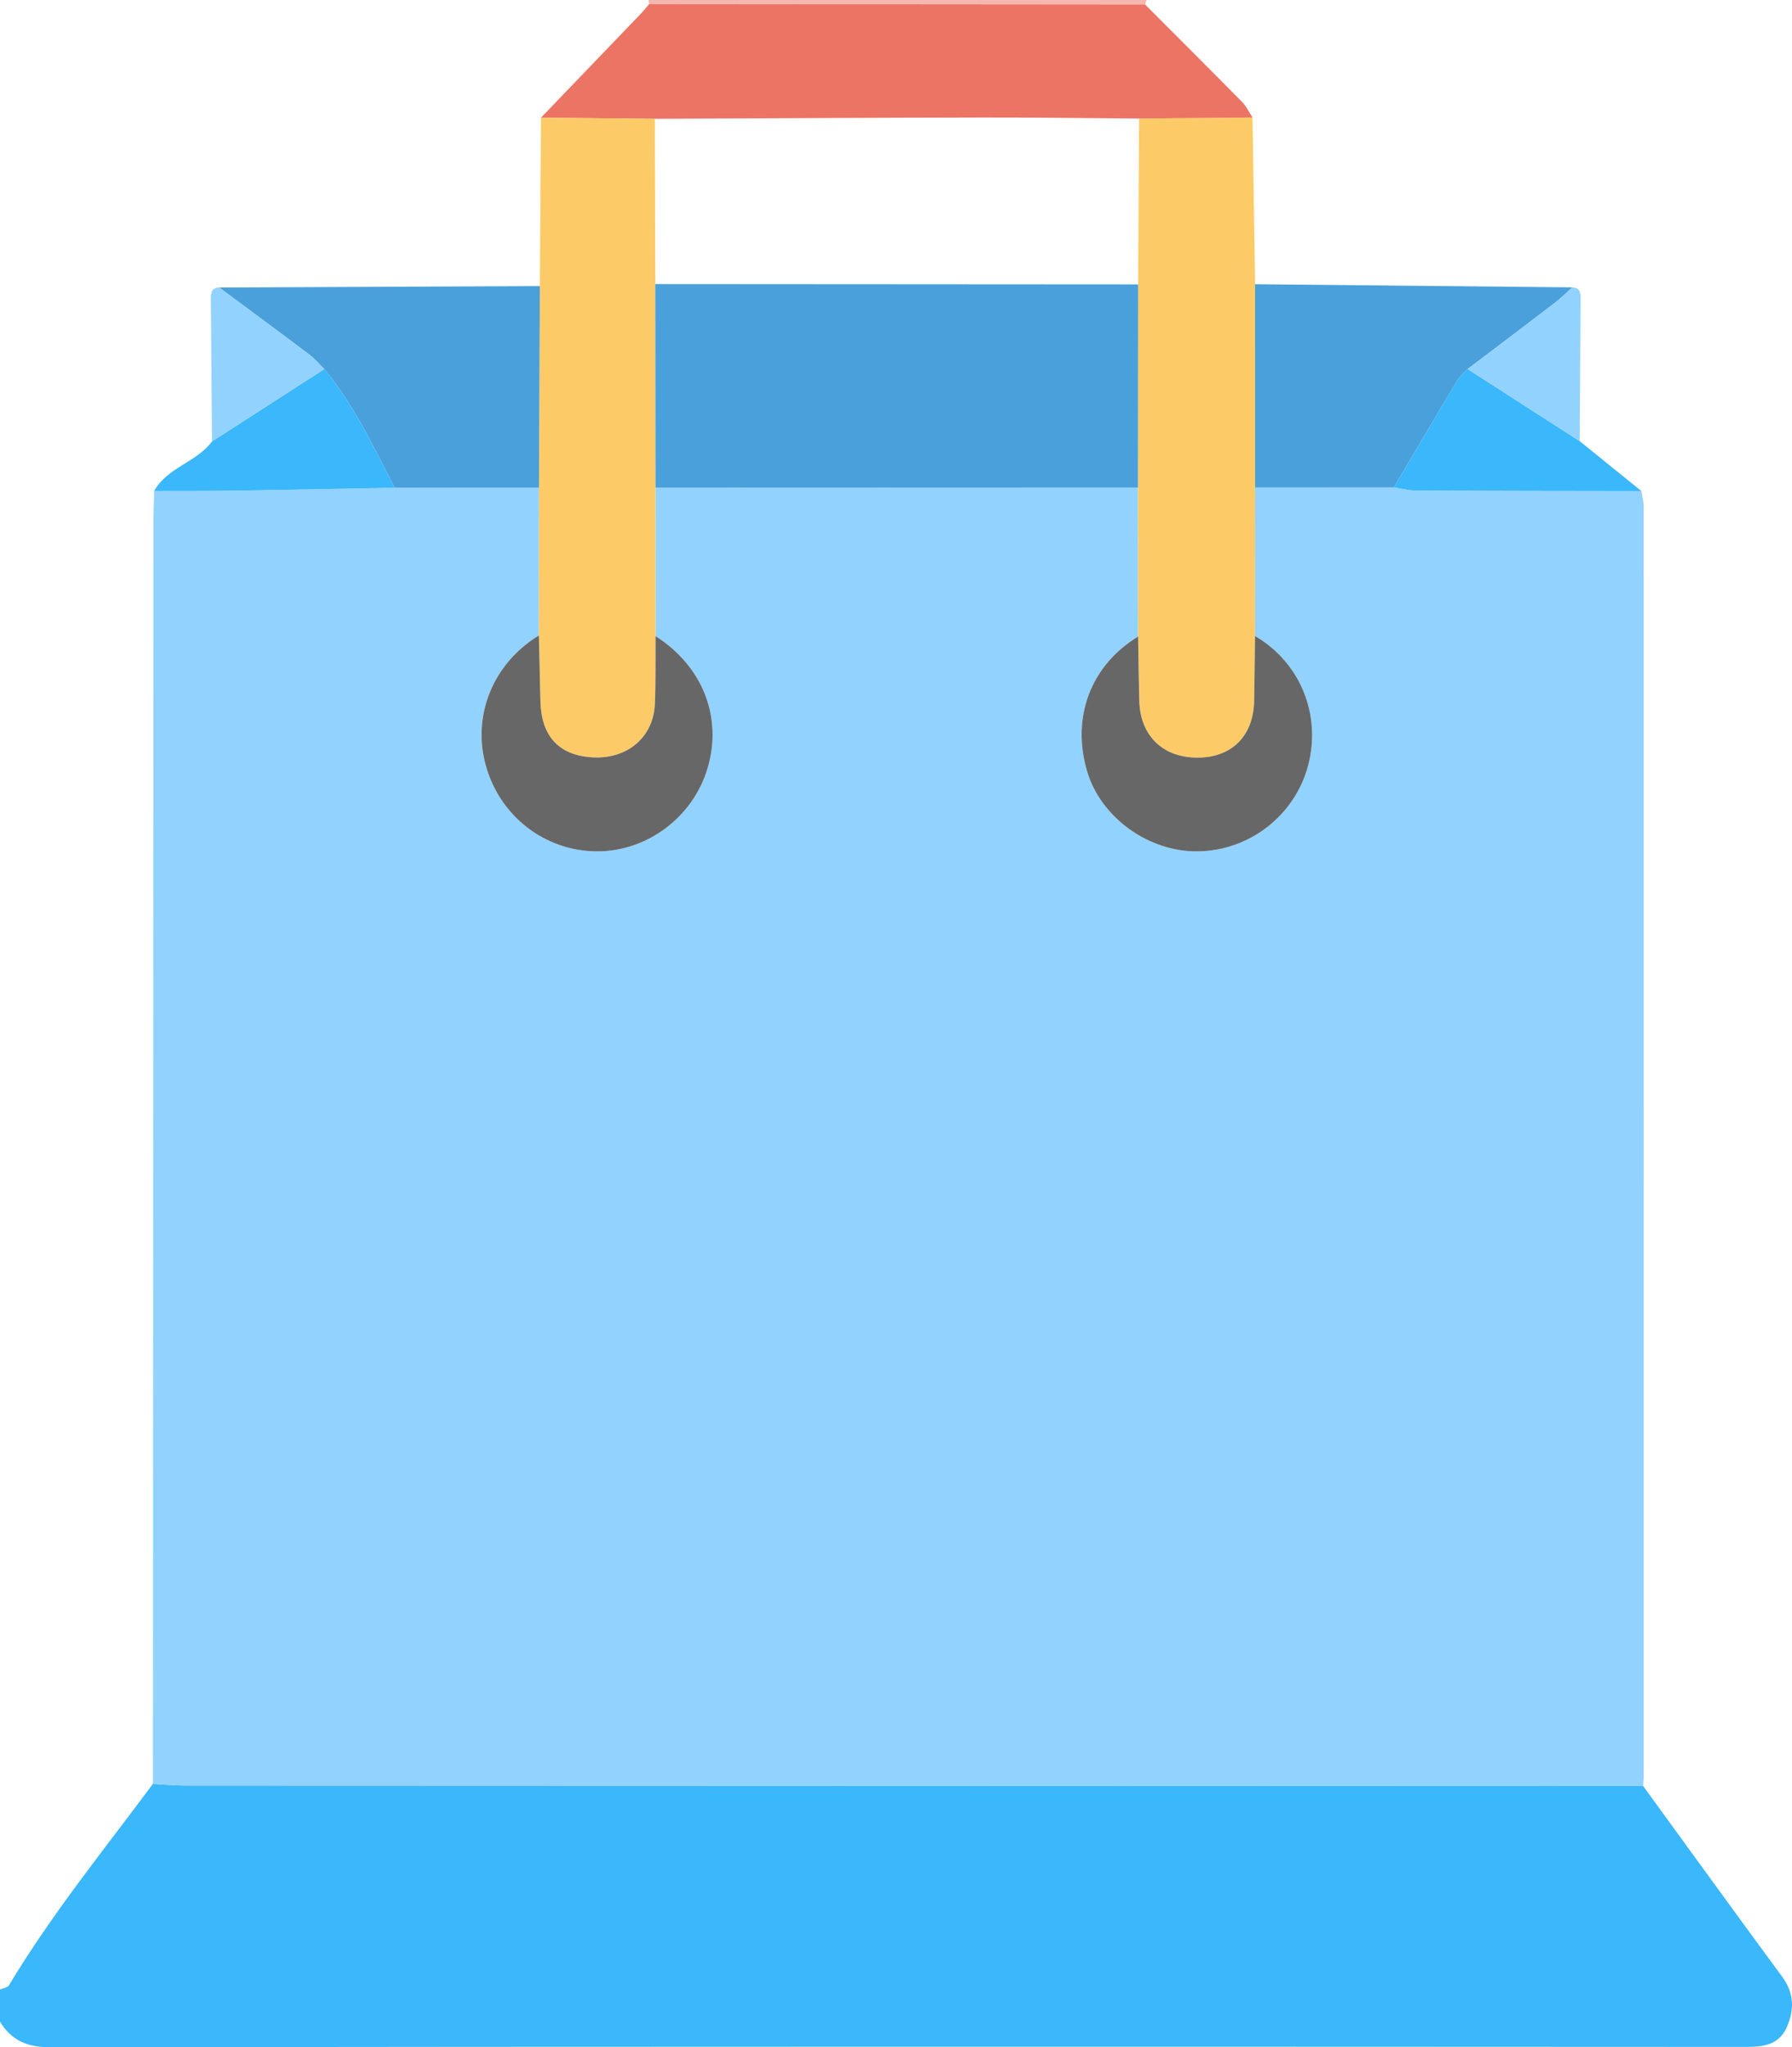
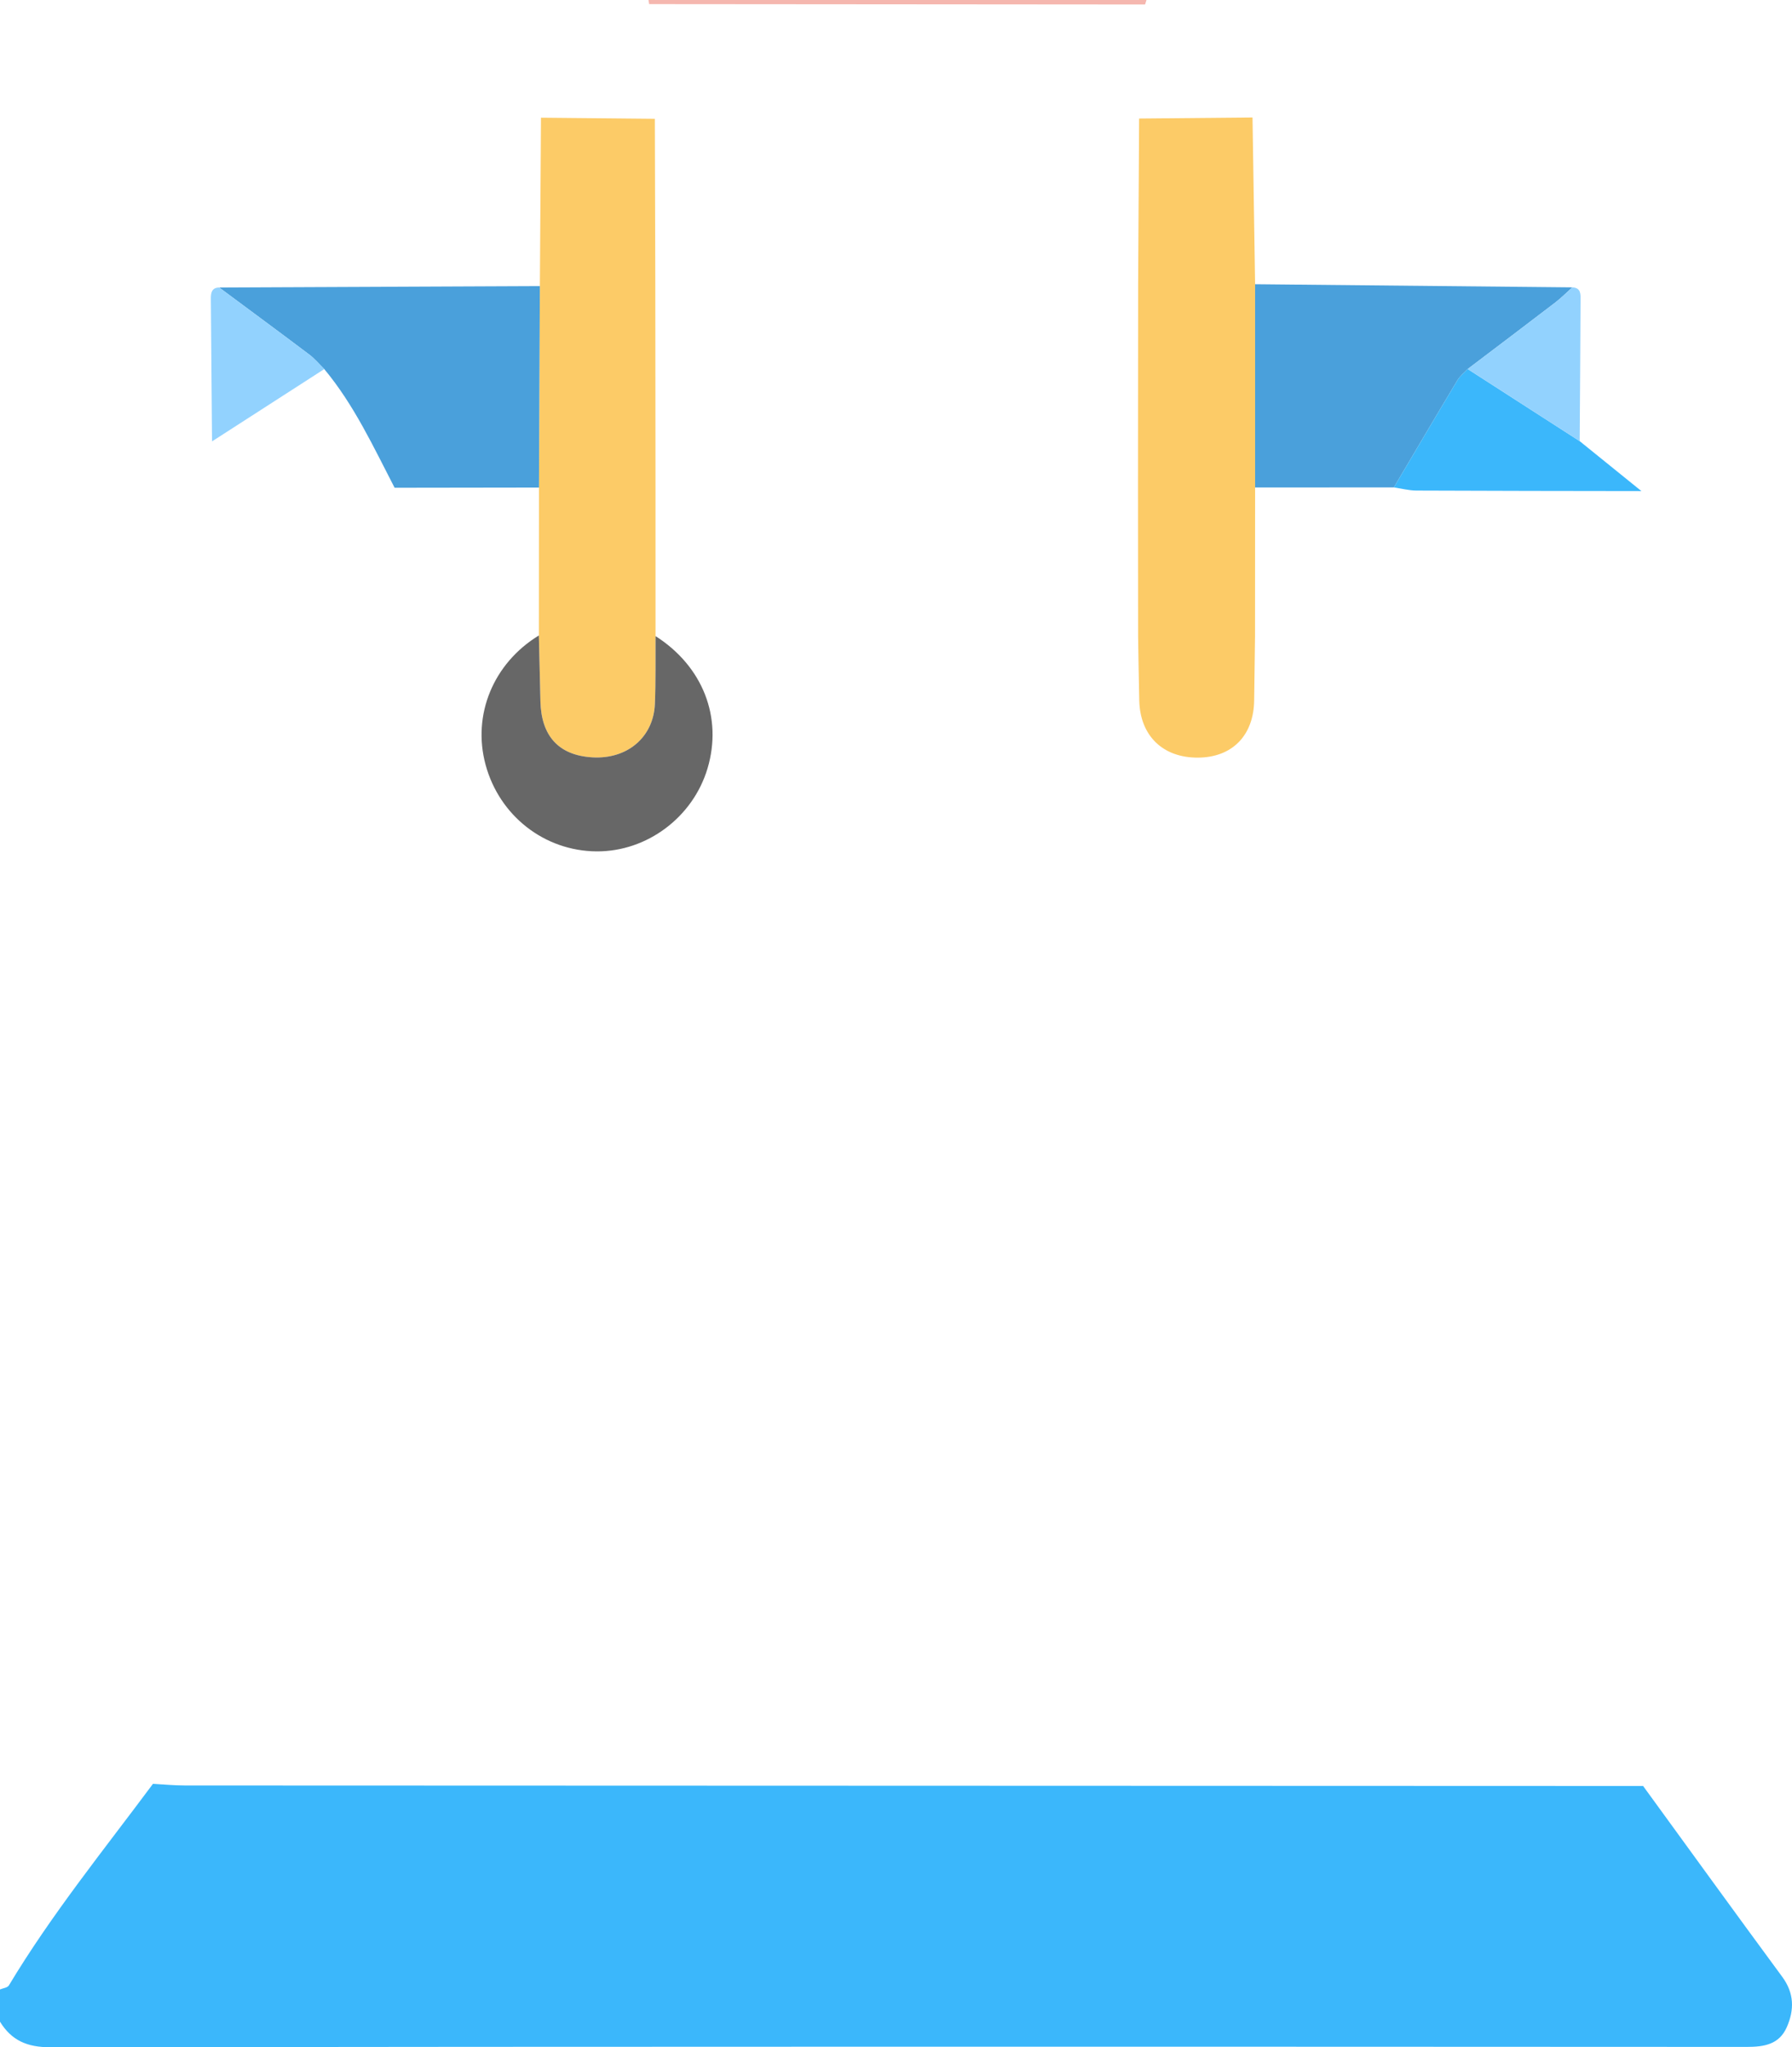
<svg xmlns="http://www.w3.org/2000/svg" viewBox="0 0 499.175 570.126">
  <g>
    <g>
      <path d="M0,563.014c0-2.995,0-5.99,0-8.984,.842-.359,2.085-.477,2.467-1.112,11.884-19.785,26.399-37.682,40.134-56.138,2.98,.156,5.96,.448,8.94,.449,135.386,.062,270.772,.098,406.158,.137,12.908,17.729,25.757,35.502,38.764,53.158,3.358,4.558,3.376,9.211,1.264,14.011-2.122,4.823-6.321,5.5-11.182,5.498-157.509-.079-315.017-.11-472.525,.094-6.446,.008-10.793-1.876-14.02-7.112Z" style="fill:#3bb7fb;">
     </path>
      <path d="M180.827,1.146c-.063-.382-.126-.764-.189-1.146,46.241,0,92.482,0,138.723,0-.13,.418-.261,.837-.391,1.255-46.048-.036-92.095-.073-138.143-.109Z" style="fill:#f5b7af;">
     </path>
-       <path d="M42.601,496.779c.042-117.194,.083-234.388,.136-351.583,.001-2.822,.139-5.643,.212-8.465,7.291-.025,14.584,.02,21.874-.09,15.034-.226,30.067-.535,45.1-.81,13.403-.019,26.805-.038,40.208-.058-.01,13.732-.021,27.463-.031,41.195-12.681,7.739-18.598,22.084-14.844,35.983,3.849,14.253,16.419,24.058,30.951,24.145,13.999,.084,26.81-9.495,30.873-23.084,4.261-14.251-1.329-28.487-14.477-36.869-.002-13.78-.004-27.56-.007-41.34,44.8-.015,89.599-.029,134.399-.044,.01,13.836,.02,27.672,.031,41.509-13.176,8.02-18.643,22.404-14.233,37.455,3.788,12.929,17.166,22.6,30.95,22.373,14.44-.237,27.039-10.099,30.672-24.009,3.698-14.157-2.286-28.677-14.816-35.957l.021-41.381c12.883-.005,25.766-.009,38.648-.014,2.095,.307,4.188,.871,6.284,.881,20.889,.099,41.779,.106,62.668,.14,.222,1.456,.639,2.911,.64,4.367,.024,117.752,.017,235.504,.003,353.256,0,.996-.108,1.991-.165,2.987-135.386-.039-270.772-.075-406.159-.137-2.98-.001-5.96-.293-8.94-.449Z" style="fill:#92d2fe;">
-      </path>
      <path d="M349.621,135.748c-.007,13.794-.014,27.588-.022,41.382-.082,5.951-.175,11.902-.24,17.852-.108,9.819-6.1,15.954-15.657,16.007-9.77,.054-16.109-6.074-16.353-15.871-.148-5.949-.217-11.901-.322-17.851-.01-13.836-.02-27.672-.031-41.509,.013-18.853,.026-37.707,.039-56.56,.09-15.397,.181-30.794,.271-46.19,10.531-.097,21.061-.194,31.592-.291,.24,15.479,.48,30.957,.72,46.436,0,18.865,.001,37.73,.002,56.595Z" style="fill:#fccb67;">
-      </path>
-       <path d="M348.898,32.717c-10.531,.097-21.061,.194-31.592,.291-14.602-.103-29.203-.312-43.804-.286-30.364,.054-60.728,.234-91.092,.361-10.572-.103-21.144-.205-31.716-.308,9.195-9.568,18.394-19.131,27.579-28.708,.894-.933,1.705-1.946,2.554-2.922,46.048,.036,92.095,.073,138.143,.109,9.016,9.034,18.059,18.04,27.015,27.134,1.2,1.218,1.953,2.875,2.913,4.329Z" style="fill:#ec7464;">
     </path>
      <path d="M349.621,135.748c0-18.865-.001-37.73-.002-56.595,29.457,.291,58.913,.582,88.37,.873-1.585,1.417-3.086,2.943-4.769,4.233-8.101,6.206-16.252,12.348-24.385,18.512-.966,1.037-2.15,1.944-2.864,3.133-5.95,9.914-11.813,19.88-17.702,29.831-12.883,.005-25.766,.009-38.648,.014Z" style="fill:#4aa0db;">
     </path>
      <path d="M388.269,135.734c5.889-9.95,11.752-19.917,17.702-29.831,.714-1.189,1.898-2.095,2.866-3.132,10.399,6.694,20.796,13.387,31.193,20.08,5.73,4.635,11.46,9.269,17.191,13.904-20.889-.033-41.779-.041-62.668-.14-2.096-.01-4.189-.574-6.284-.881Z" style="fill:#3bb7fb;">
     </path>
      <path d="M440.031,122.851c-10.397-6.693-20.794-13.386-31.193-20.08,8.131-6.165,16.281-12.307,24.383-18.513,1.683-1.289,3.184-2.816,4.769-4.233,2.48,.112,2.292,2.003,2.286,3.613-.054,13.071-.156,26.142-.244,39.213Z" style="fill:#92d2fe;">
     </path>
      <path d="M150.695,32.776c10.572,.103,21.144,.205,31.717,.306,.043,15.343,.085,30.688,.126,46.033,.02,18.896,.039,37.792,.059,56.688,.002,13.78,.004,27.56,.007,41.34-.046,6.302,.079,12.611-.18,18.904-.377,9.169-7.598,15.454-17.455,14.864-9.498-.569-14.195-6.117-14.427-15.549-.15-6.131-.295-12.262-.442-18.394,.01-13.732,.021-27.463,.031-41.195,.084-18.699,.168-37.398,.252-56.097,.104-15.633,.207-31.267,.311-46.9Z" style="fill:#fccb67;">
     </path>
      <path d="M150.383,79.676c-.084,18.699-.168,37.398-.252,56.097-13.403,.02-26.806,.039-40.21,.058-5.9-11.39-11.292-23.081-19.594-33.045-1.394-1.364-2.659-2.899-4.203-4.063-8.319-6.27-16.707-12.448-25.072-18.658l89.331-.389Z" style="fill:#4aa0db;">
     </path>
-       <path d="M90.328,102.785c8.302,9.964,13.694,21.655,19.594,33.045-15.032,.275-30.065,.584-45.099,.811-7.29,.11-14.583,.065-21.874,.09,3.653-6.612,11.822-7.952,16.117-13.814,10.421-6.711,20.841-13.421,31.262-20.132Z" style="fill:#3bb7fb;">
-      </path>
      <path d="M90.328,102.785c-10.421,6.711-20.842,13.421-31.262,20.132-.114-13.251-.236-26.503-.332-39.755-.011-1.566,.219-3.061,2.319-3.098,8.364,6.21,16.753,12.388,25.072,18.658,1.544,1.164,2.809,2.699,4.203,4.063Z" style="fill:#92d2fe;">
     </path>
-       <path d="M182.597,135.803c-.02-18.896-.039-37.792-.059-56.688,44.832,.028,89.664,.056,134.497,.084-.013,18.853-.026,37.706-.039,56.56-44.8,.015-89.599,.03-134.399,.044Z" style="fill:#4aa0db;">
-      </path>
      <path d="M150.1,176.968c.147,6.131,.291,12.262,.442,18.394,.231,9.432,4.929,14.98,14.427,15.549,9.858,.591,17.078-5.695,17.455-14.864,.259-6.293,.133-12.602,.18-18.904,13.148,8.382,18.737,22.618,14.477,36.869-4.063,13.589-16.873,23.168-30.873,23.084-14.533-.087-27.102-9.892-30.951-24.145-3.754-13.9,2.163-28.244,14.844-35.983Z" style="fill:#676767;">
-      </path>
-       <path d="M317.027,177.267c.105,5.95,.174,11.902,.322,17.851,.244,9.797,6.583,15.925,16.353,15.871,9.557-.053,15.549-6.188,15.657-16.007,.065-5.951,.159-11.901,.24-17.852,12.531,7.278,18.515,21.799,14.817,35.956-3.633,13.91-16.232,23.772-30.672,24.009-13.784,.227-27.162-9.444-30.95-22.373-4.409-15.051,1.057-29.435,14.233-37.455Z" style="fill:#676767;">
     </path>
    </g>
  </g>
</svg>